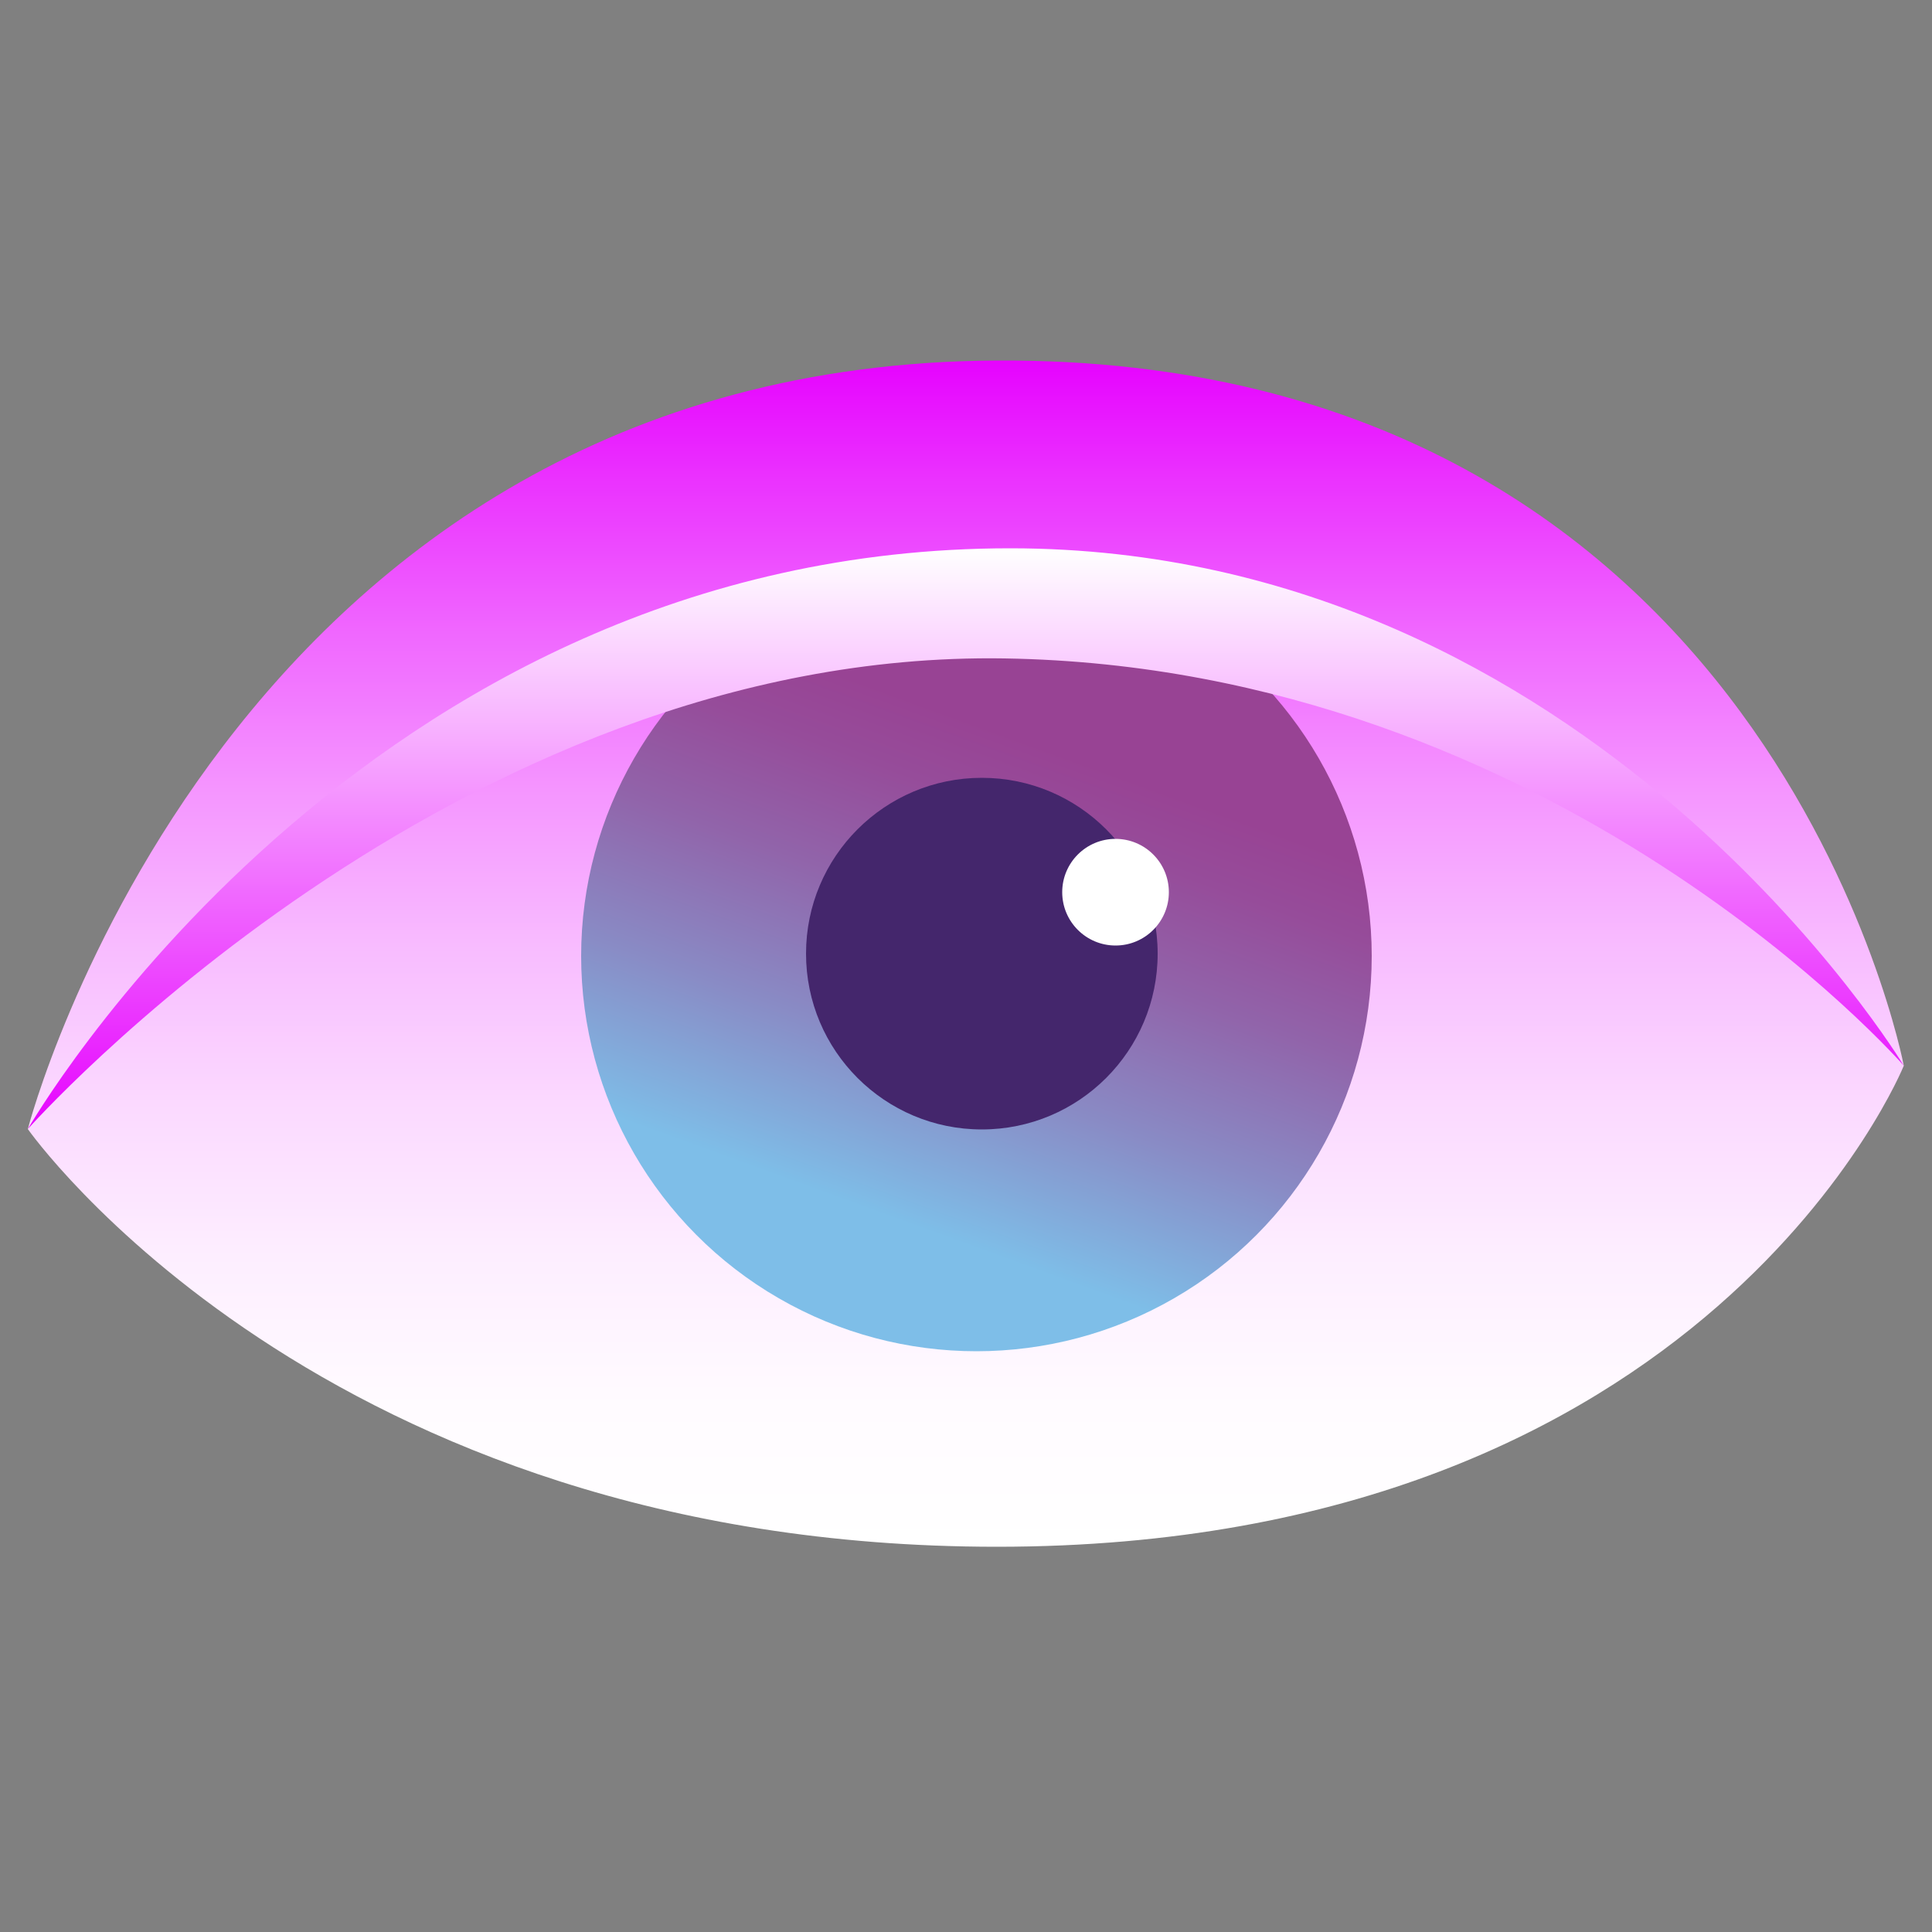
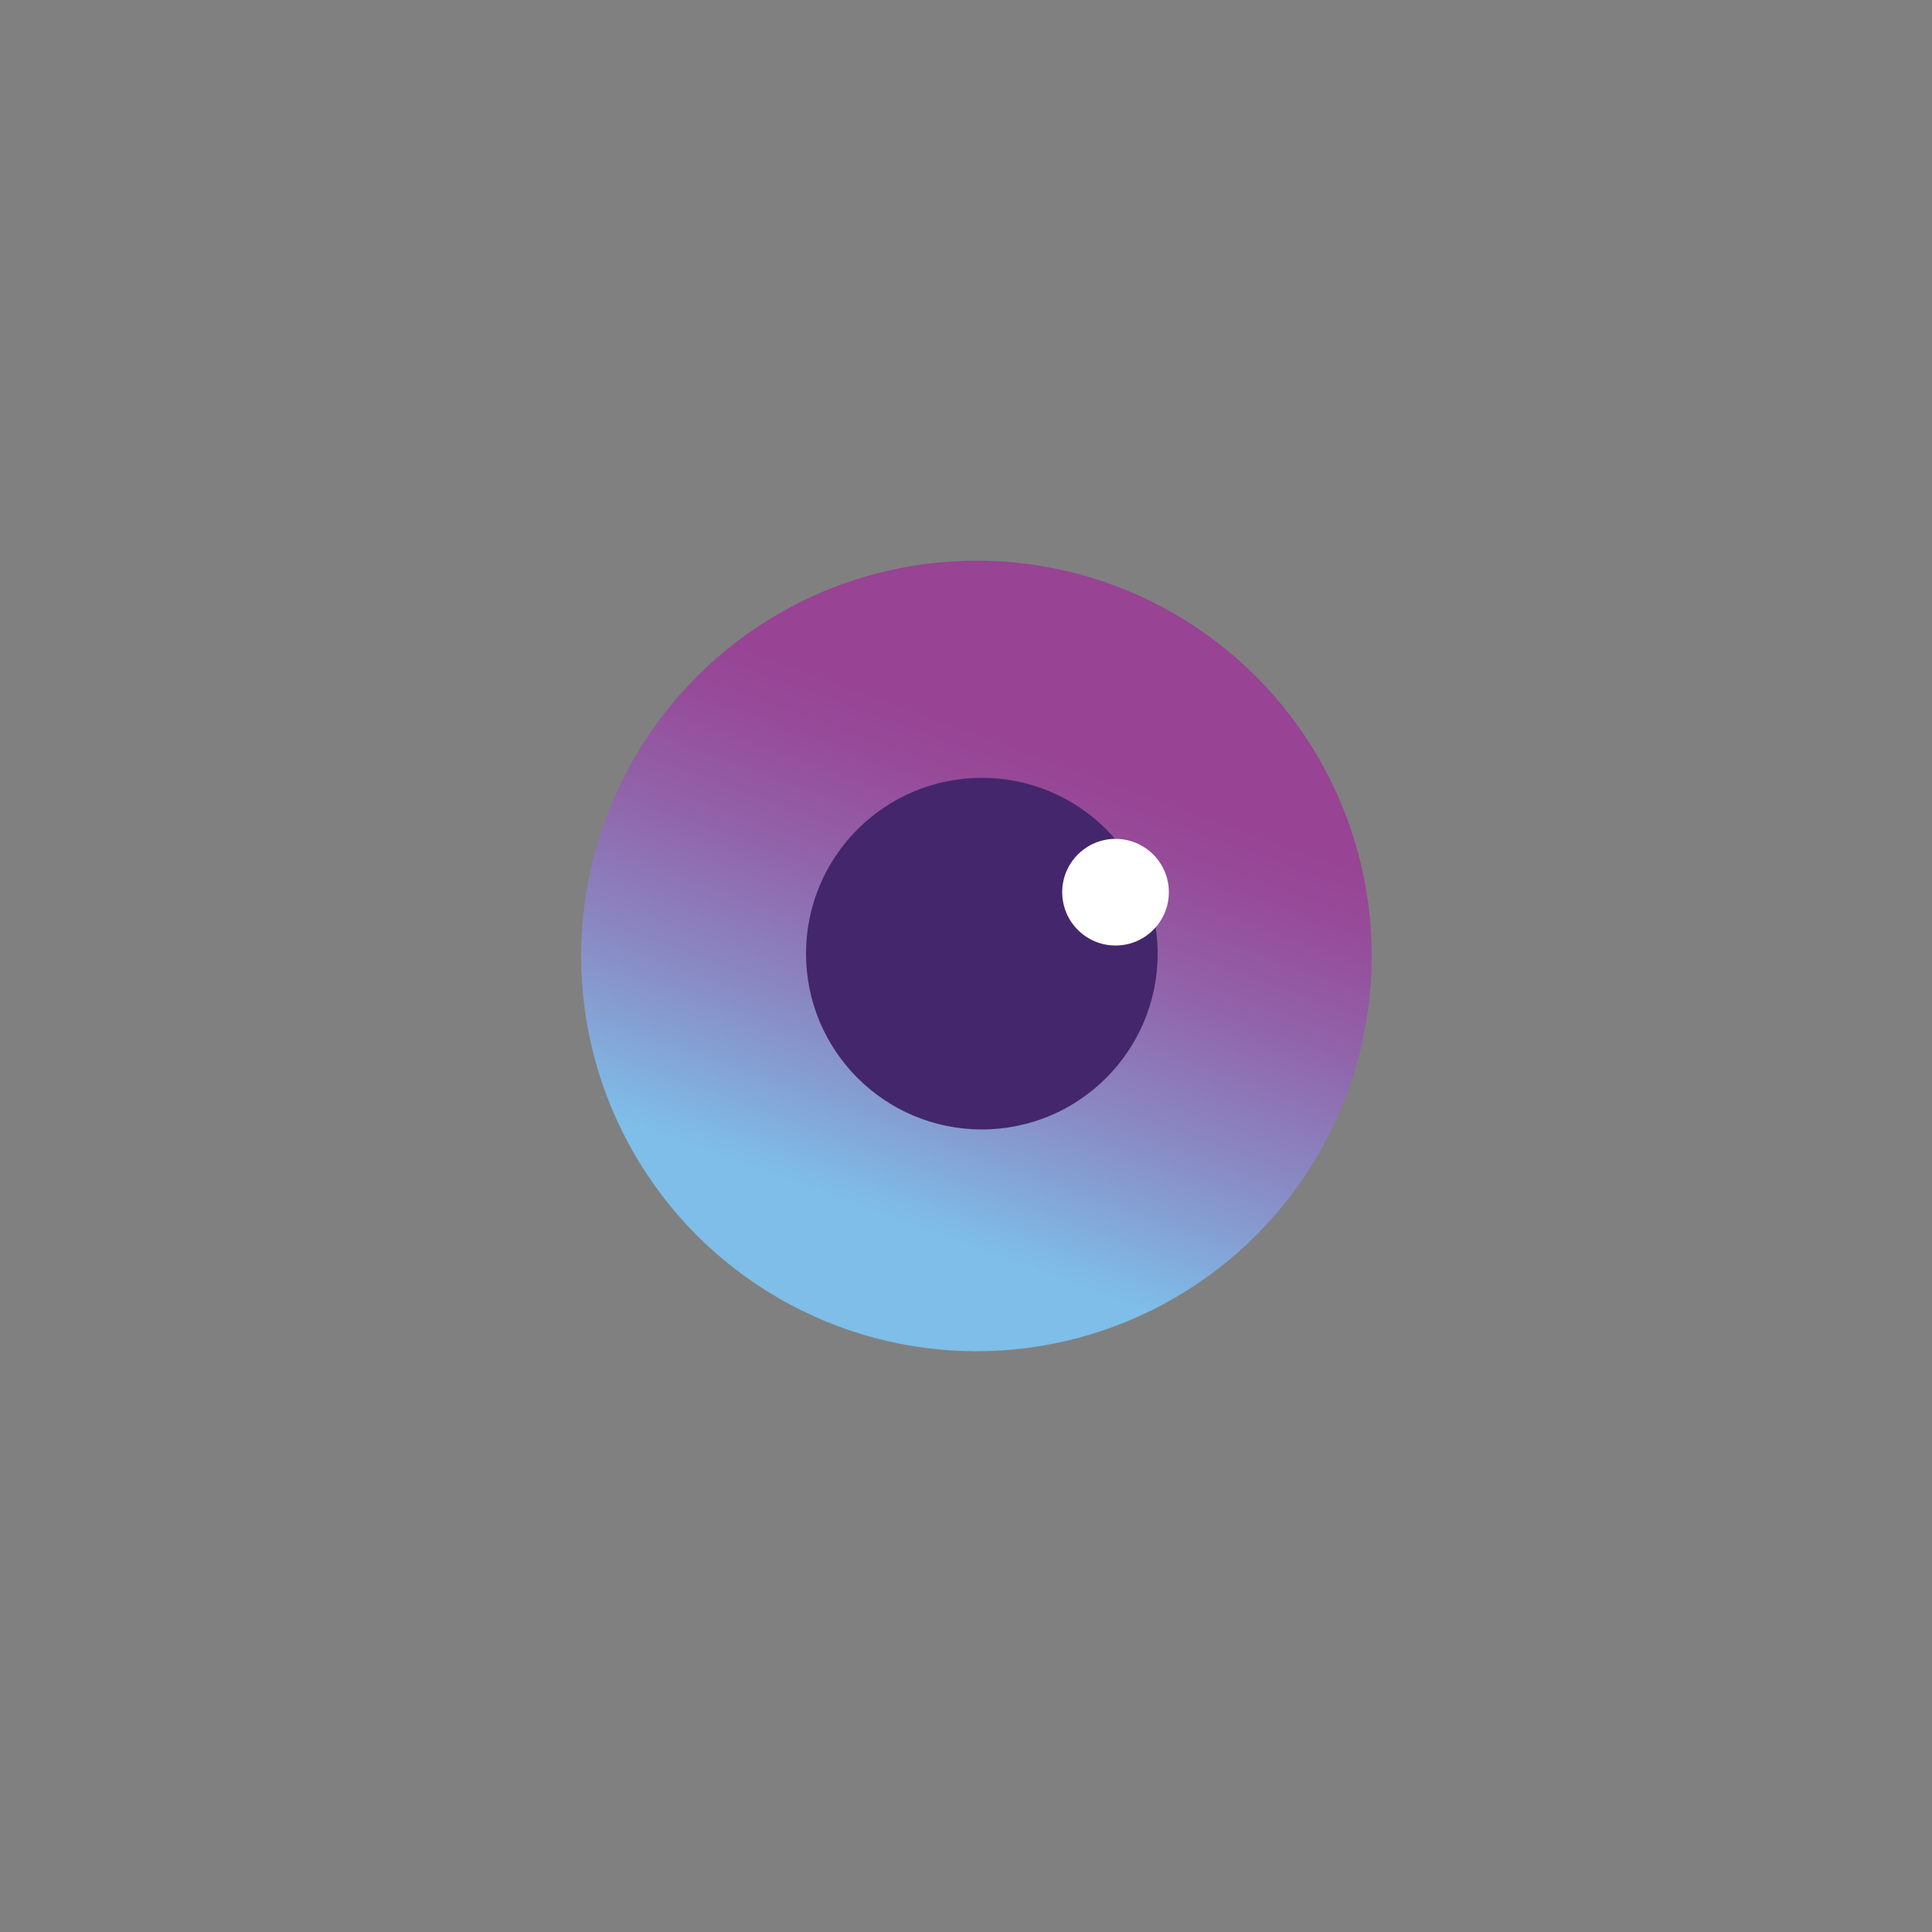
<svg xmlns="http://www.w3.org/2000/svg" version="1.1" id="Warstwa_1" x="0px" y="0px" viewBox="0 0 500 500" style="enable-background:new 0 0 500 500;" xml:space="preserve">
  <rect x="0" y="0" width="500" height="500" fill="#808080" stroke="none" />
  <style type="text/css">
	.st0{fill:url(#SVGID_1_);}
	.st1{fill:url(#SVGID_2_);}
	.st2{fill:url(#SVGID_3_);}
	.st3{fill:url(#SVGID_4_);}
	.st4{fill:#FFFFFF;}
</style>
  <linearGradient id="SVGID_1_" gradientUnits="userSpaceOnUse" x1="249.957" y1="93.305" x2="249.957" y2="400.317">
    <stop offset="0" style="stop-color:#E603FF" />
    <stop offset="0.101" style="stop-color:#EB32FF" />
    <stop offset="0.232" style="stop-color:#F068FF" />
    <stop offset="0.365" style="stop-color:#F596FF" />
    <stop offset="0.496" style="stop-color:#F8BCFF" />
    <stop offset="0.626" style="stop-color:#FBD9FF" />
    <stop offset="0.755" style="stop-color:#FDEEFF" />
    <stop offset="0.88" style="stop-color:#FFFBFF" />
    <stop offset="1" style="stop-color:#FFFFFF" />
  </linearGradient>
-   <path class="st0" d="M7.2,292.2c0,0,51.1-198,251-198.9s234.5,182.5,234.5,182.5S442.5,400.3,258,400.3  C83,400.3,7.2,292.2,7.2,292.2z" />
  <linearGradient id="SVGID_2_" gradientUnits="userSpaceOnUse" x1="287.7" y1="151.202" x2="217.69" y2="343.553">
    <stop offset="0.223" style="stop-color:#984394" />
    <stop offset="0.314" style="stop-color:#964C9A" />
    <stop offset="0.46" style="stop-color:#9164AA" />
    <stop offset="0.644" style="stop-color:#898BC5" />
    <stop offset="0.848" style="stop-color:#7EBEE8" />
  </linearGradient>
  <circle class="st1" cx="252.7" cy="247.4" r="102.3" />
  <linearGradient id="SVGID_3_" gradientUnits="userSpaceOnUse" x1="249.957" y1="292.245" x2="249.957" y2="141.902">
    <stop offset="0" style="stop-color:#E603FF" />
    <stop offset="1" style="stop-color:#FFFFFF" />
  </linearGradient>
-   <path class="st2" d="M7.2,292.2c0,0,110-124.1,252.8-121.8c142.8,2.3,232.7,105.4,232.7,105.4S412.2,142,261.6,141.9  C93.2,141.8,7.2,292.2,7.2,292.2z" />
  <linearGradient id="SVGID_4_" gradientUnits="userSpaceOnUse" x1="254.063" y1="201.297" x2="254.063" y2="292.324">
    <stop offset="0" style="stop-color:#44266C" />
    <stop offset="1" style="stop-color:#44266C" />
  </linearGradient>
  <circle class="st3" cx="254.1" cy="246.8" r="45.5" />
  <circle class="st4" cx="288.7" cy="230.9" r="13.8" />
</svg>